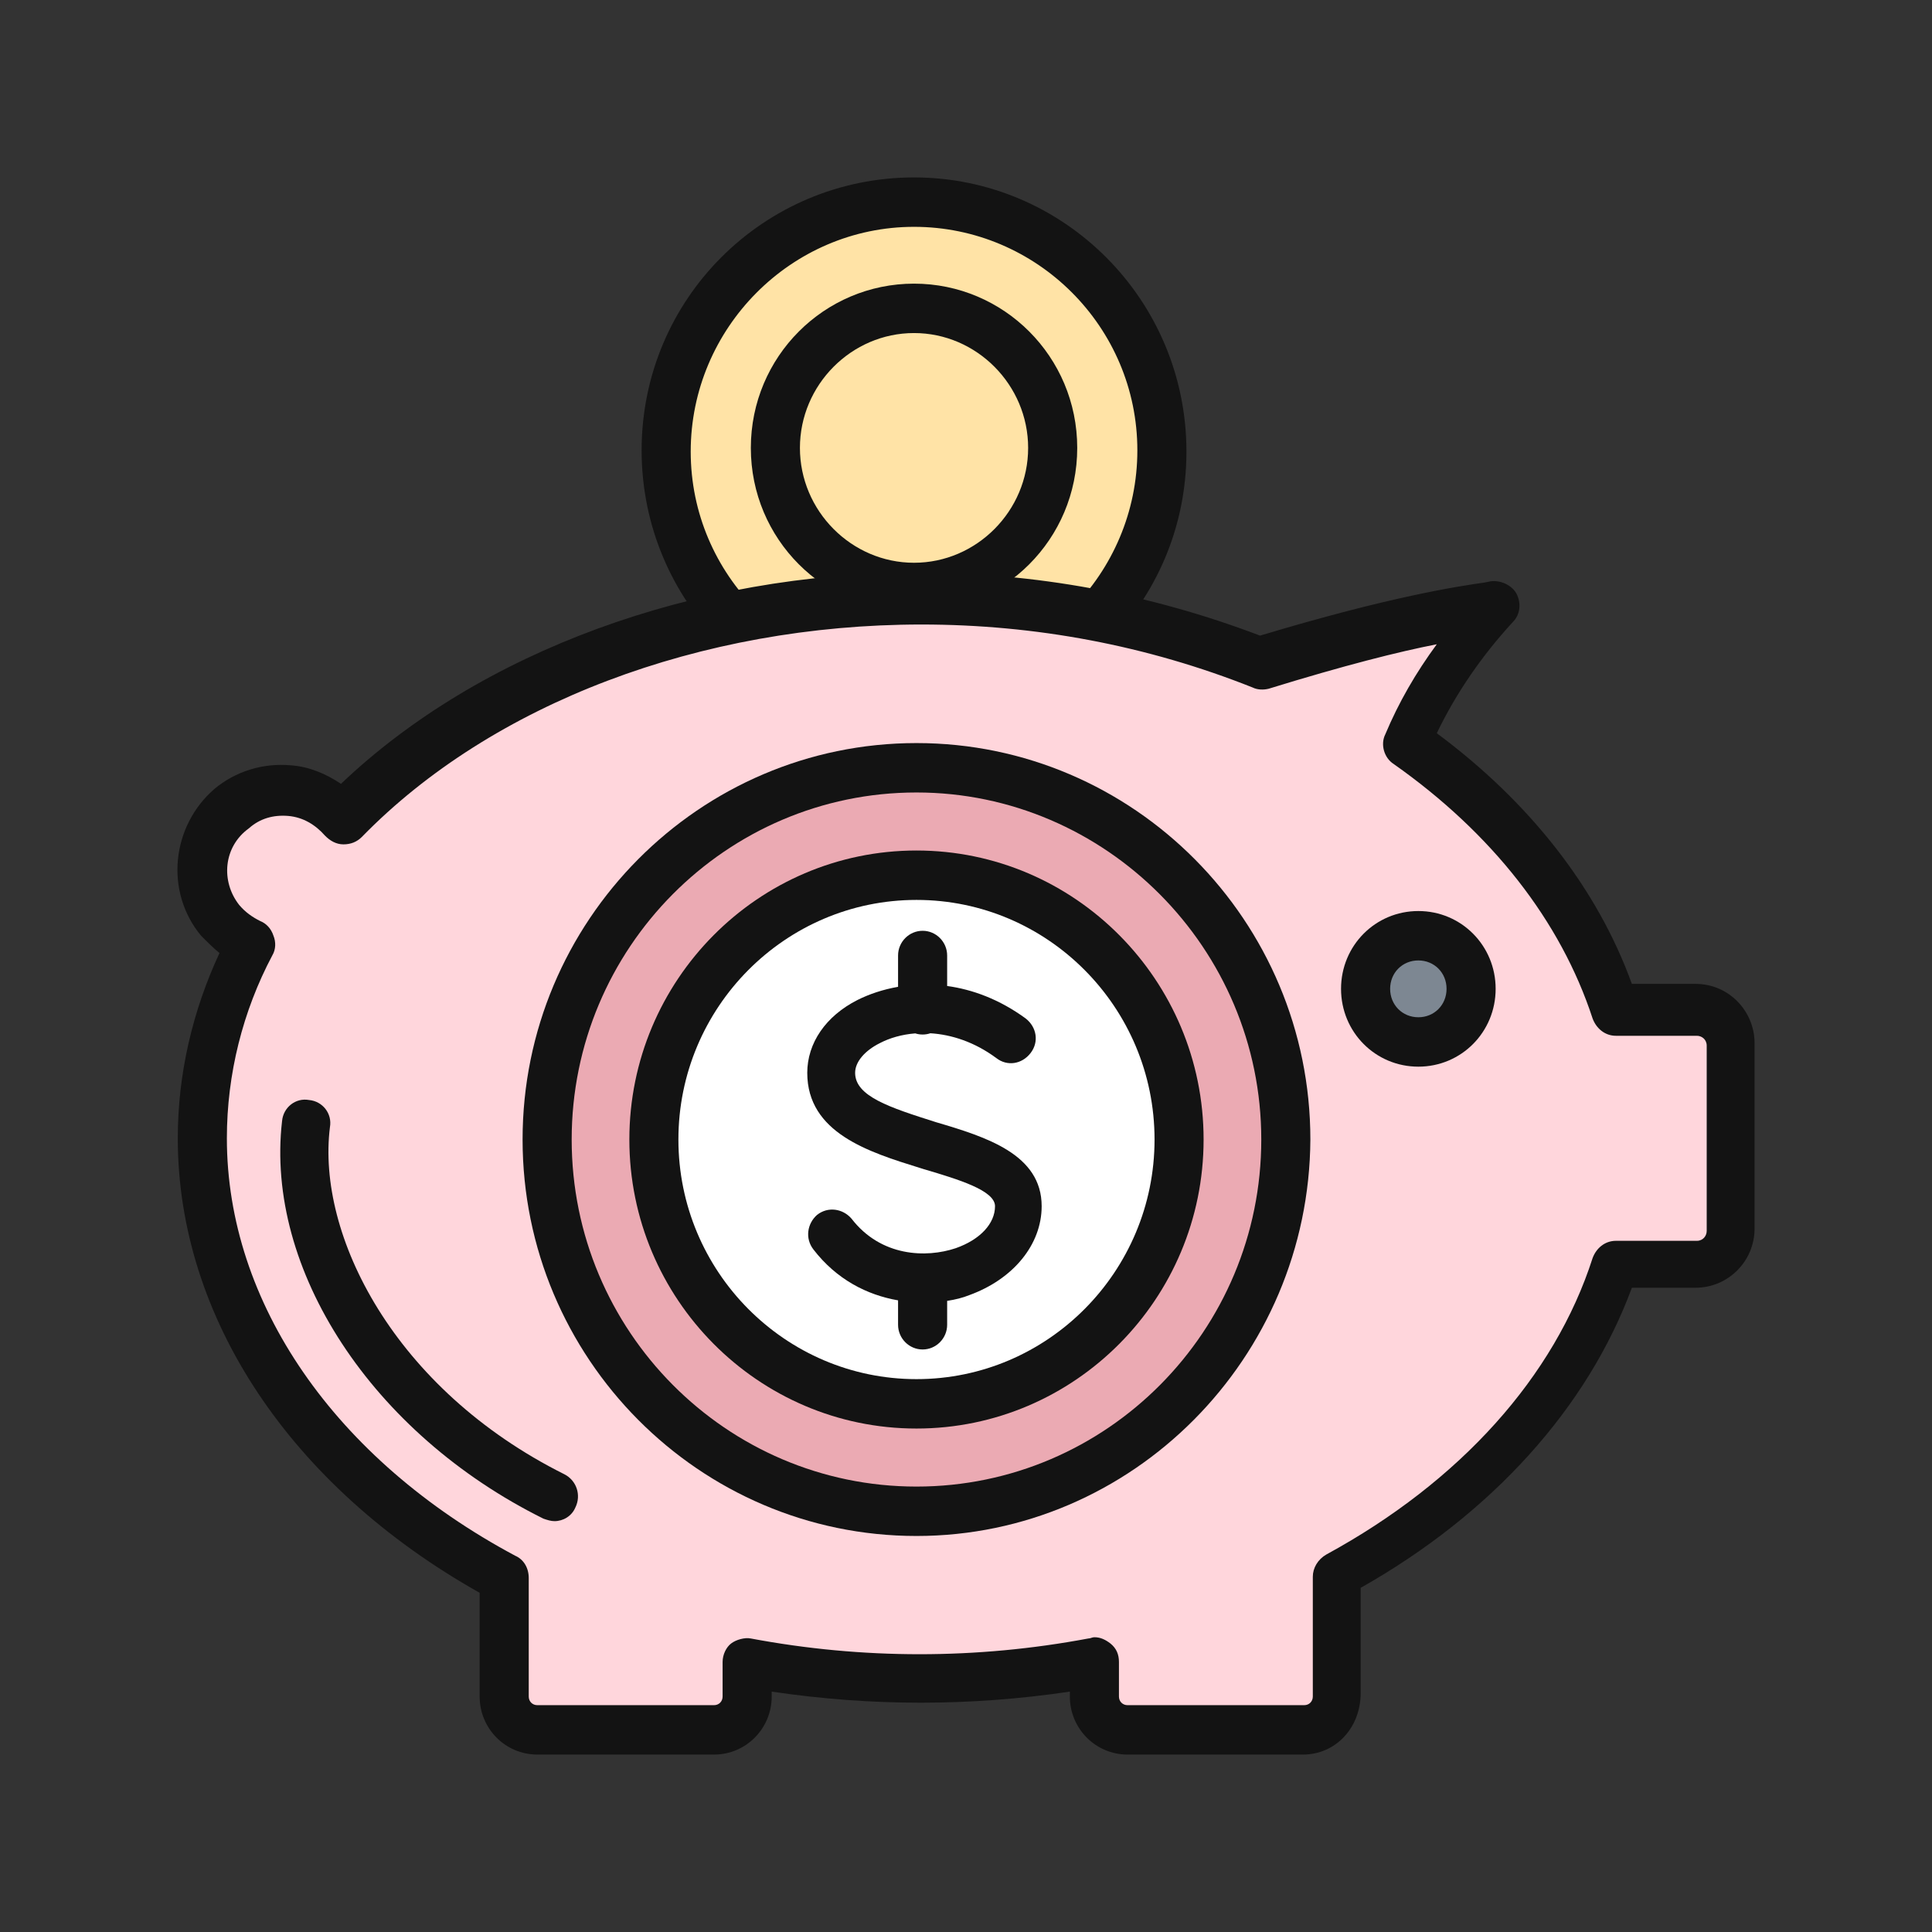
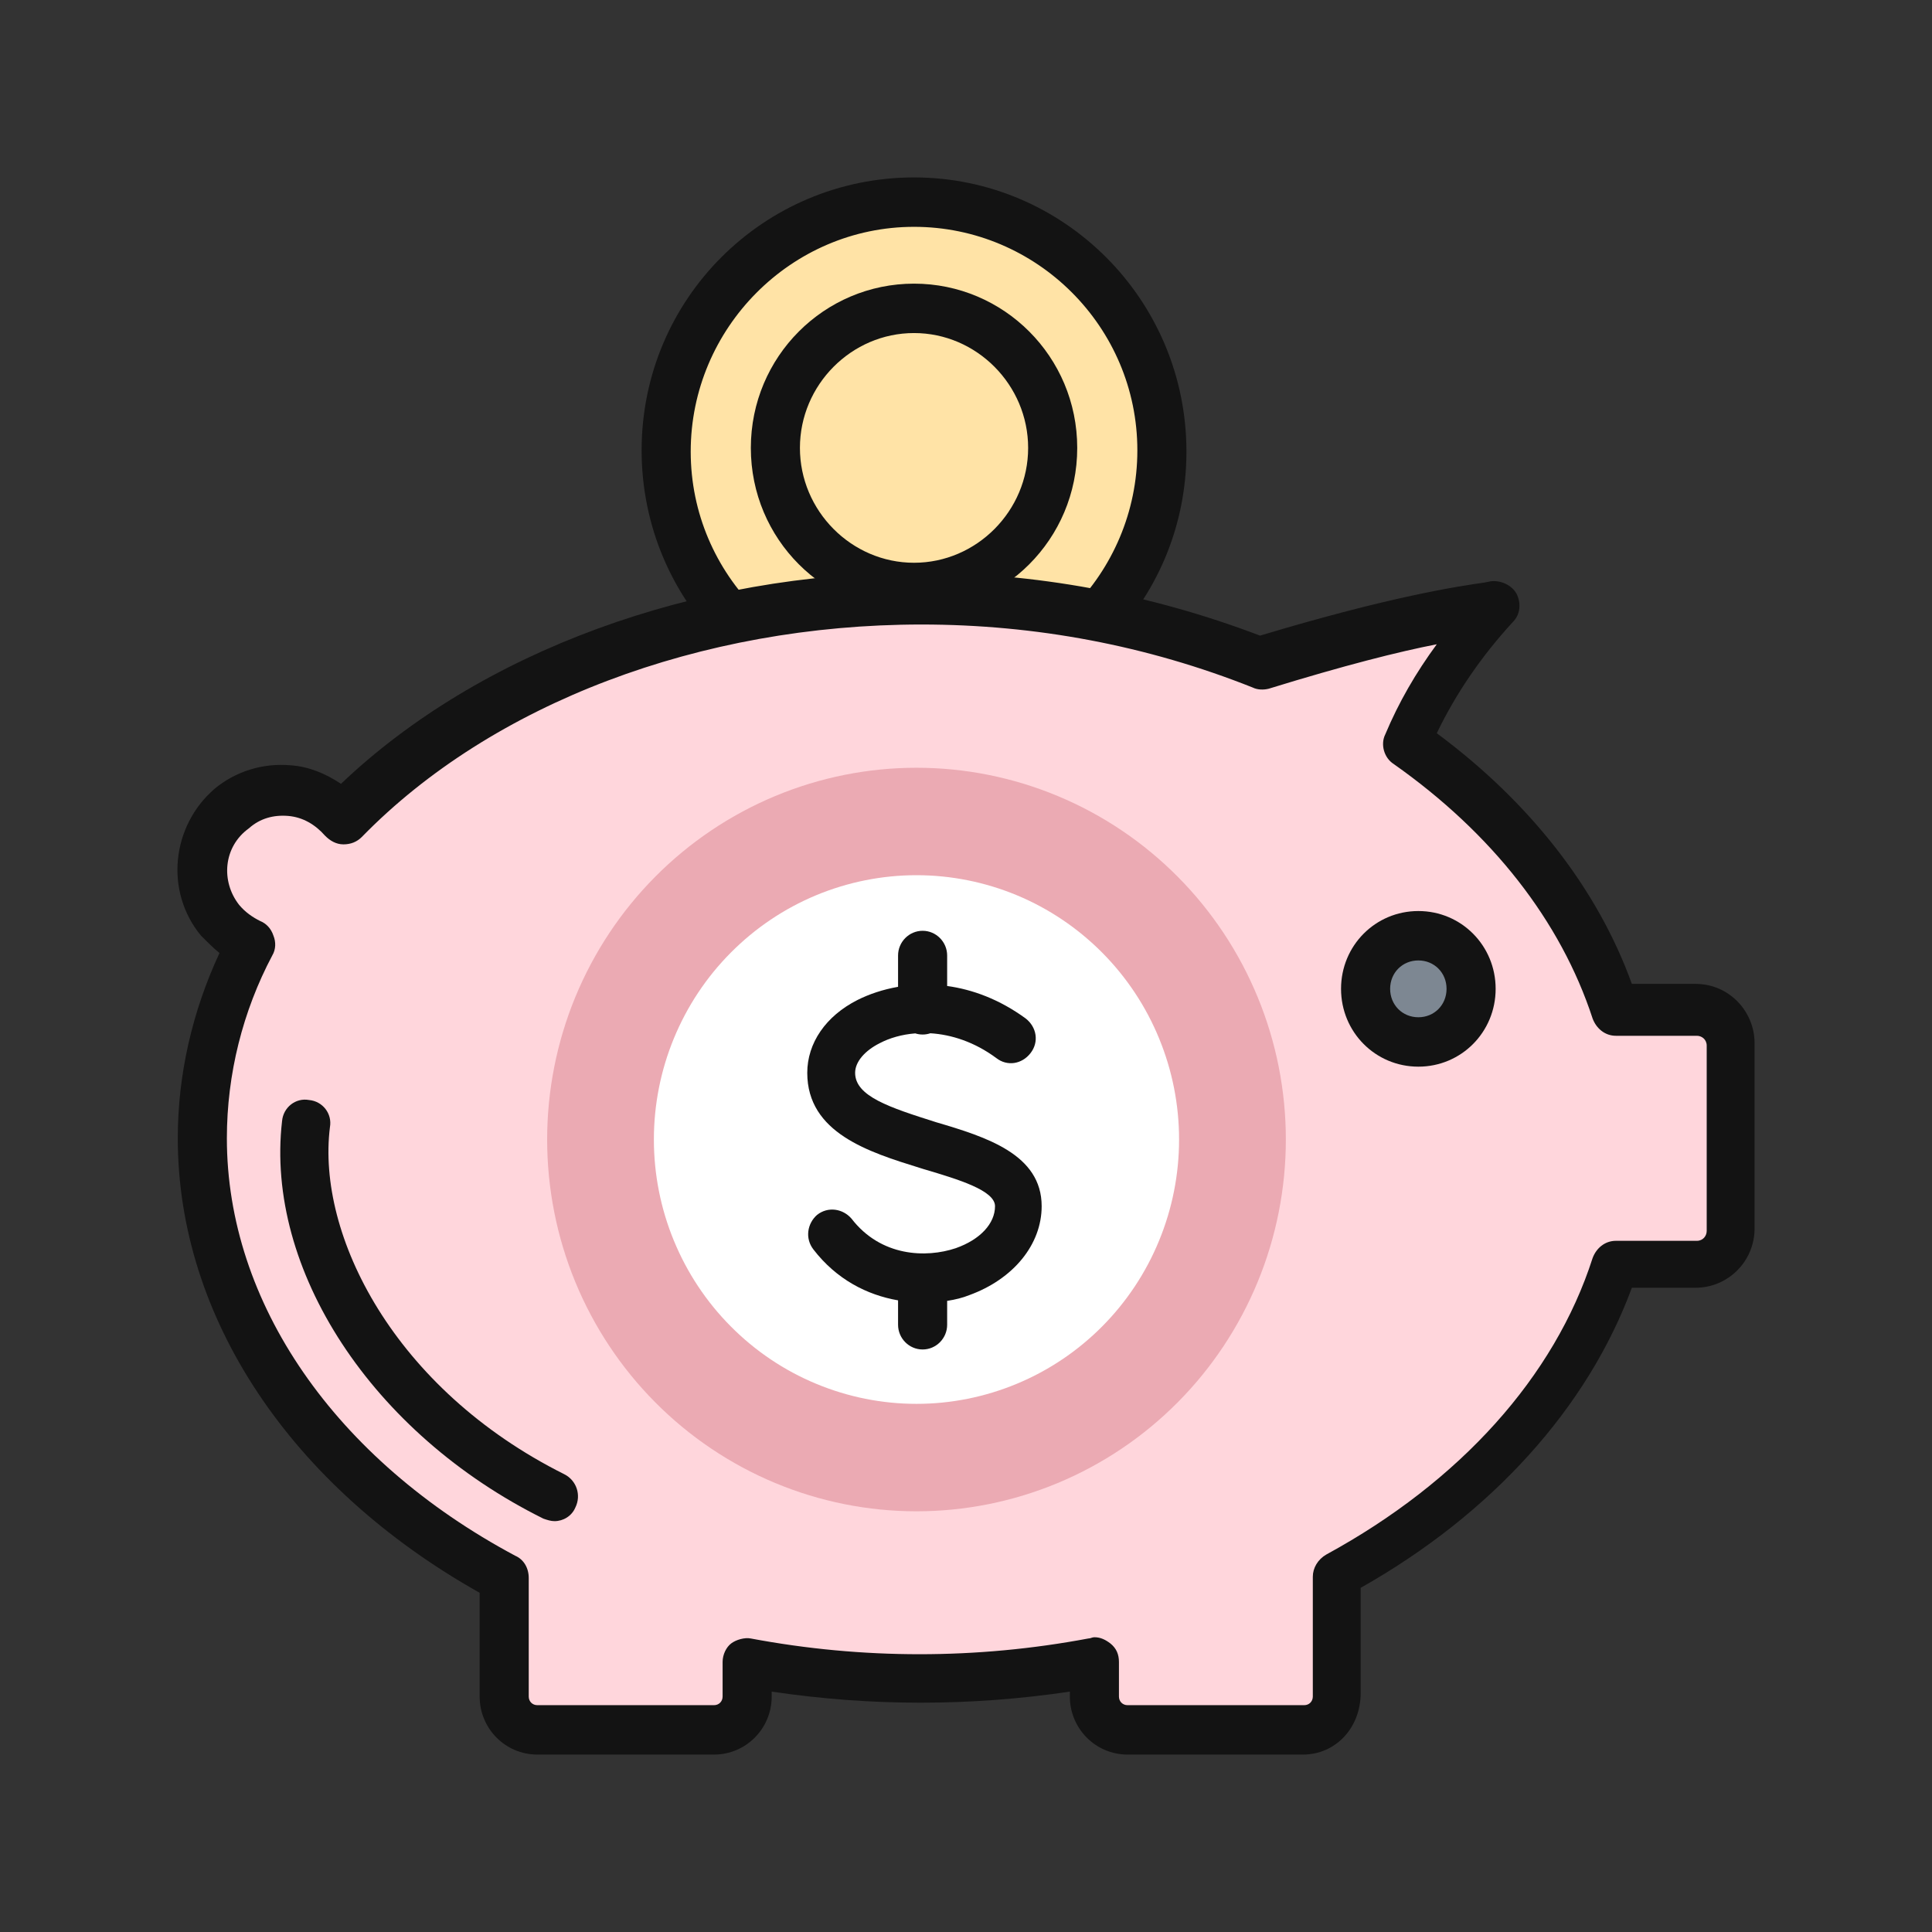
<svg xmlns="http://www.w3.org/2000/svg" width="49" height="49" viewBox="0 0 49 49" fill="none">
  <rect x="0" y="0" width="49" height="49" fill="#333333" stroke="none" />
  <path d="M16.895 11.454C16.895 12.285 17.058 13.107 17.374 13.875C17.69 14.643 18.153 15.34 18.737 15.928C19.32 16.515 20.013 16.982 20.776 17.299C21.539 17.617 22.356 17.781 23.182 17.781C24.007 17.781 24.825 17.617 25.588 17.299C26.35 16.982 27.043 16.515 27.627 15.928C28.211 15.34 28.674 14.643 28.99 13.875C29.306 13.107 29.468 12.285 29.468 11.454C29.468 9.776 28.806 8.166 27.627 6.98C26.448 5.793 24.849 5.126 23.182 5.126C21.515 5.126 19.916 5.793 18.737 6.98C17.558 8.166 16.895 9.776 16.895 11.454Z" fill="#FFE3A6" />
  <path d="M23.182 18.376C19.385 18.376 16.273 15.275 16.273 11.422C16.273 7.57 19.385 4.5 23.182 4.5C26.979 4.5 30.091 7.601 30.091 11.454C30.091 15.307 26.979 18.376 23.182 18.376ZM23.182 5.753C20.07 5.753 17.518 8.321 17.518 11.454C17.518 14.586 20.07 17.123 23.182 17.123C26.294 17.123 28.846 14.555 28.846 11.422C28.846 8.29 26.294 5.753 23.182 5.753Z" fill="#131313" />
  <path d="M19.665 11.36C19.665 12.299 20.036 13.199 20.695 13.863C21.355 14.527 22.249 14.899 23.182 14.899C24.114 14.899 25.009 14.527 25.669 13.863C26.328 13.199 26.699 12.299 26.699 11.36C26.699 10.421 26.328 9.521 25.669 8.857C25.009 8.193 24.114 7.82 23.182 7.82C22.249 7.82 21.355 8.193 20.695 8.857C20.036 9.521 19.665 10.421 19.665 11.36Z" fill="#FFE3A6" />
  <path d="M23.182 15.526C20.91 15.526 19.043 13.678 19.043 11.36C19.043 9.042 20.91 7.194 23.182 7.194C25.454 7.194 27.321 9.042 27.321 11.36C27.321 13.678 25.454 15.526 23.182 15.526ZM23.182 8.447C21.595 8.447 20.288 9.762 20.288 11.36C20.288 12.957 21.595 14.273 23.182 14.273C24.769 14.273 26.076 12.957 26.076 11.36C26.076 9.762 24.769 8.447 23.182 8.447Z" fill="#131313" />
  <path d="M43.006 25.643H40.952C40.112 23.012 38.245 20.663 35.661 18.846C36.222 17.562 36.969 16.403 37.933 15.4C37.435 15.495 35.724 15.682 31.958 16.81C29.219 15.714 26.263 15.15 23.306 15.15C17.3 15.15 11.978 17.343 8.679 20.726C7.963 19.88 6.719 19.755 5.878 20.444C5.038 21.133 4.914 22.417 5.598 23.263C5.785 23.607 6.065 23.795 6.376 23.921C5.567 25.455 5.131 27.147 5.131 28.87C5.131 33.474 8.15 37.546 12.787 40.021V43.028C12.787 43.498 13.161 43.873 13.628 43.873H18.109C18.576 43.873 18.949 43.498 18.949 43.028V42.151C21.844 42.683 24.831 42.683 27.757 42.151V43.028C27.757 43.498 28.13 43.873 28.597 43.873H33.078C33.545 43.873 33.919 43.498 33.919 43.028V39.989C37.373 38.11 39.925 35.354 40.983 32.127H43.037C43.535 32.127 43.909 31.72 43.909 31.25V26.552C43.878 26.05 43.504 25.643 43.006 25.643Z" fill="#FFD6DC" />
  <path d="M33.047 44.5H28.597C27.788 44.5 27.134 43.842 27.134 43.028V42.903C24.613 43.278 22.093 43.278 19.572 42.903V43.028C19.572 43.842 18.918 44.5 18.109 44.5H13.628C12.818 44.5 12.165 43.842 12.165 43.028V40.397C7.372 37.703 4.509 33.411 4.509 28.87C4.509 27.241 4.882 25.643 5.567 24.171C5.412 24.046 5.256 23.889 5.1 23.733C4.167 22.605 4.353 20.945 5.443 20.005C5.972 19.567 6.656 19.347 7.372 19.41C7.839 19.441 8.275 19.629 8.648 19.88C12.165 16.528 17.611 14.524 23.275 14.524C26.263 14.524 29.157 15.056 31.958 16.121C35.288 15.119 37 14.868 37.653 14.774L37.809 14.743C38.058 14.711 38.338 14.837 38.462 15.056C38.587 15.307 38.556 15.588 38.369 15.776C37.591 16.622 36.938 17.562 36.44 18.596C38.805 20.35 40.517 22.542 41.388 24.954H43.006C43.846 24.954 44.5 25.643 44.5 26.458V31.156C44.5 32.002 43.815 32.66 43.006 32.66H41.388C40.267 35.698 37.84 38.392 34.51 40.271V42.934C34.51 43.842 33.856 44.5 33.047 44.5ZM27.757 41.524C27.912 41.524 28.037 41.587 28.161 41.681C28.317 41.806 28.379 41.963 28.379 42.151V43.028C28.379 43.153 28.473 43.247 28.597 43.247H33.078C33.203 43.247 33.296 43.153 33.296 43.028V39.989C33.296 39.77 33.421 39.551 33.639 39.426C37.031 37.578 39.427 34.915 40.392 31.908C40.485 31.657 40.703 31.47 40.983 31.47H43.037C43.193 31.47 43.286 31.344 43.286 31.219V26.52C43.286 26.364 43.162 26.27 43.037 26.27H40.983C40.703 26.27 40.485 26.082 40.392 25.831C39.583 23.357 37.84 21.133 35.35 19.379C35.101 19.222 35.008 18.877 35.133 18.627C35.475 17.812 35.91 17.061 36.44 16.34C35.475 16.528 34.105 16.873 32.176 17.468C32.051 17.499 31.896 17.499 31.771 17.437C29.095 16.372 26.263 15.839 23.369 15.839C17.767 15.839 12.476 17.844 9.177 21.227C9.053 21.352 8.897 21.415 8.71 21.415C8.524 21.415 8.368 21.321 8.244 21.195C7.995 20.913 7.683 20.726 7.31 20.694C6.936 20.663 6.594 20.757 6.314 21.007C5.661 21.477 5.598 22.354 6.065 22.95C6.221 23.137 6.407 23.263 6.594 23.357C6.75 23.419 6.874 23.545 6.936 23.733C6.999 23.889 6.999 24.077 6.905 24.234C6.158 25.643 5.754 27.241 5.754 28.87C5.754 33.036 8.493 37.014 13.067 39.457C13.285 39.551 13.41 39.77 13.41 40.021V43.028C13.41 43.153 13.503 43.247 13.628 43.247H18.109C18.234 43.247 18.327 43.153 18.327 43.028V42.151C18.327 41.963 18.42 41.775 18.545 41.681C18.669 41.587 18.887 41.524 19.043 41.556C21.875 42.088 24.769 42.088 27.601 41.556C27.663 41.556 27.695 41.524 27.757 41.524Z" fill="#131313" />
  <path d="M14.063 38.58C13.97 38.58 13.877 38.549 13.783 38.517C9.426 36.356 6.719 32.19 7.154 28.431C7.185 28.087 7.497 27.836 7.839 27.899C8.181 27.93 8.43 28.243 8.368 28.588C8.026 31.313 9.986 35.228 14.312 37.39C14.623 37.546 14.748 37.922 14.592 38.235C14.499 38.455 14.281 38.58 14.063 38.58Z" fill="#131313" />
  <path d="M13.877 28.901C13.877 30.139 14.119 31.365 14.589 32.509C15.06 33.653 15.75 34.693 16.62 35.568C17.49 36.444 18.523 37.138 19.659 37.612C20.796 38.086 22.014 38.33 23.244 38.33C24.474 38.33 25.692 38.086 26.829 37.612C27.966 37.138 28.998 36.444 29.868 35.568C30.738 34.693 31.428 33.653 31.899 32.509C32.37 31.365 32.612 30.139 32.612 28.901C32.612 27.663 32.37 26.437 31.899 25.293C31.428 24.149 30.738 23.109 29.868 22.234C28.998 21.358 27.966 20.664 26.829 20.19C25.692 19.716 24.474 19.472 23.244 19.472C22.014 19.472 20.796 19.716 19.659 20.19C18.523 20.664 17.49 21.358 16.62 22.234C15.75 23.109 15.06 24.149 14.589 25.293C14.119 26.437 13.877 27.663 13.877 28.901Z" fill="#EBAAB3" />
-   <path d="M23.244 38.956C17.736 38.956 13.254 34.445 13.254 28.901C13.254 23.357 17.736 18.846 23.244 18.846C28.753 18.846 33.234 23.357 33.234 28.901C33.203 34.445 28.721 38.956 23.244 38.956ZM23.244 20.099C18.42 20.099 14.499 24.046 14.499 28.901C14.499 33.756 18.42 37.703 23.244 37.703C28.068 37.703 31.989 33.756 31.989 28.901C31.989 24.046 28.037 20.099 23.244 20.099Z" fill="#131313" />
  <path d="M16.584 28.901C16.584 29.781 16.756 30.653 17.091 31.466C17.426 32.28 17.916 33.019 18.535 33.641C19.153 34.264 19.887 34.758 20.695 35.094C21.503 35.431 22.369 35.605 23.244 35.605C24.119 35.605 24.985 35.431 25.793 35.094C26.601 34.758 27.335 34.264 27.954 33.641C28.572 33.019 29.063 32.28 29.397 31.466C29.732 30.653 29.904 29.781 29.904 28.901C29.904 28.021 29.732 27.149 29.397 26.336C29.063 25.522 28.572 24.783 27.954 24.161C27.335 23.538 26.601 23.044 25.793 22.707C24.985 22.371 24.119 22.197 23.244 22.197C22.369 22.197 21.503 22.371 20.695 22.707C19.887 23.044 19.153 23.538 18.535 24.161C17.916 24.783 17.426 25.522 17.091 26.336C16.756 27.149 16.584 28.021 16.584 28.901Z" fill="white" />
-   <path d="M23.244 36.231C19.229 36.231 15.962 32.942 15.962 28.901C15.962 24.86 19.229 21.571 23.244 21.571C27.259 21.571 30.526 24.86 30.526 28.901C30.526 32.942 27.259 36.231 23.244 36.231ZM23.244 22.824C19.914 22.824 17.206 25.549 17.206 28.901C17.206 32.252 19.914 34.978 23.244 34.978C26.574 34.978 29.282 32.252 29.282 28.901C29.282 25.549 26.574 22.824 23.244 22.824Z" fill="#131313" />
  <path d="M22.777 25.028C22.39 25.096 22.041 25.215 21.75 25.361C20.941 25.769 20.474 26.458 20.474 27.209C20.474 28.734 22.038 29.22 23.326 29.62C23.361 29.631 23.396 29.642 23.431 29.653C23.442 29.656 23.454 29.66 23.466 29.663C24.298 29.911 25.236 30.191 25.236 30.592C25.236 31.031 24.862 31.438 24.24 31.657C23.493 31.908 22.342 31.877 21.595 30.906C21.377 30.655 21.003 30.592 20.723 30.812C20.474 31.031 20.412 31.407 20.63 31.689C21.215 32.449 21.99 32.844 22.777 32.98V33.599C22.777 33.944 23.057 34.226 23.4 34.226C23.742 34.226 24.022 33.944 24.022 33.599V32.993C24.229 32.962 24.418 32.914 24.582 32.848C25.703 32.441 26.419 31.563 26.419 30.592C26.419 29.277 25.018 28.838 23.742 28.462C22.559 28.087 21.688 27.805 21.688 27.209C21.688 26.928 21.937 26.646 22.311 26.458C22.562 26.326 22.872 26.236 23.213 26.209C23.272 26.228 23.335 26.238 23.4 26.238C23.468 26.238 23.534 26.227 23.596 26.206C24.131 26.239 24.716 26.426 25.267 26.834C25.547 27.053 25.921 26.99 26.138 26.708C26.356 26.426 26.294 26.05 26.014 25.831C25.347 25.344 24.664 25.095 24.022 25.007V24.234C24.022 23.889 23.742 23.607 23.4 23.607C23.057 23.607 22.777 23.889 22.777 24.234V25.028Z" fill="#131313" />
  <path d="M34.635 25.079C34.635 25.437 34.776 25.779 35.026 26.032C35.277 26.285 35.618 26.426 35.973 26.426C36.328 26.426 36.668 26.285 36.919 26.032C37.17 25.779 37.311 25.437 37.311 25.079C37.311 24.722 37.17 24.38 36.919 24.127C36.668 23.875 36.328 23.733 35.973 23.733C35.618 23.733 35.277 23.875 35.026 24.127C34.776 24.38 34.635 24.722 34.635 25.079Z" fill="#7D8792" />
  <path d="M35.973 27.053C34.883 27.053 34.012 26.176 34.012 25.079C34.012 23.983 34.883 23.106 35.973 23.106C37.062 23.106 37.933 23.983 37.933 25.079C37.933 26.176 37.062 27.053 35.973 27.053ZM35.973 24.359C35.568 24.359 35.257 24.672 35.257 25.079C35.257 25.487 35.568 25.8 35.973 25.8C36.377 25.8 36.688 25.487 36.688 25.079C36.688 24.672 36.377 24.359 35.973 24.359Z" fill="#131313" />
</svg>